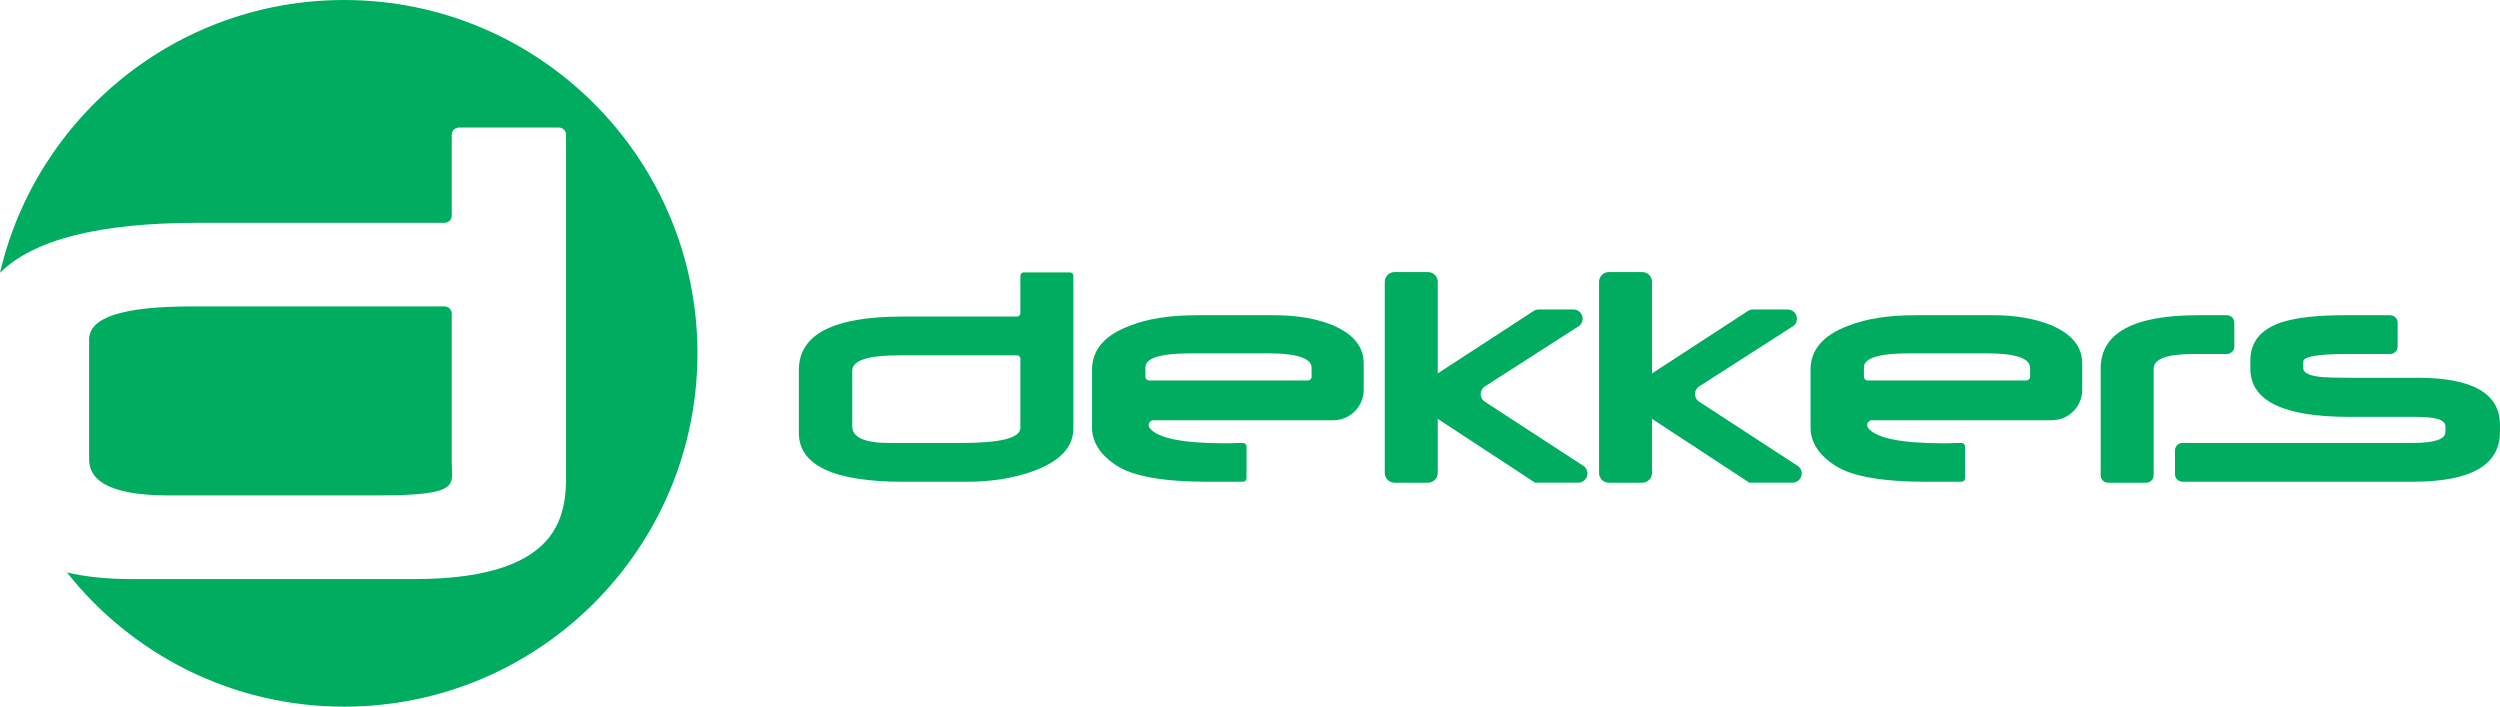
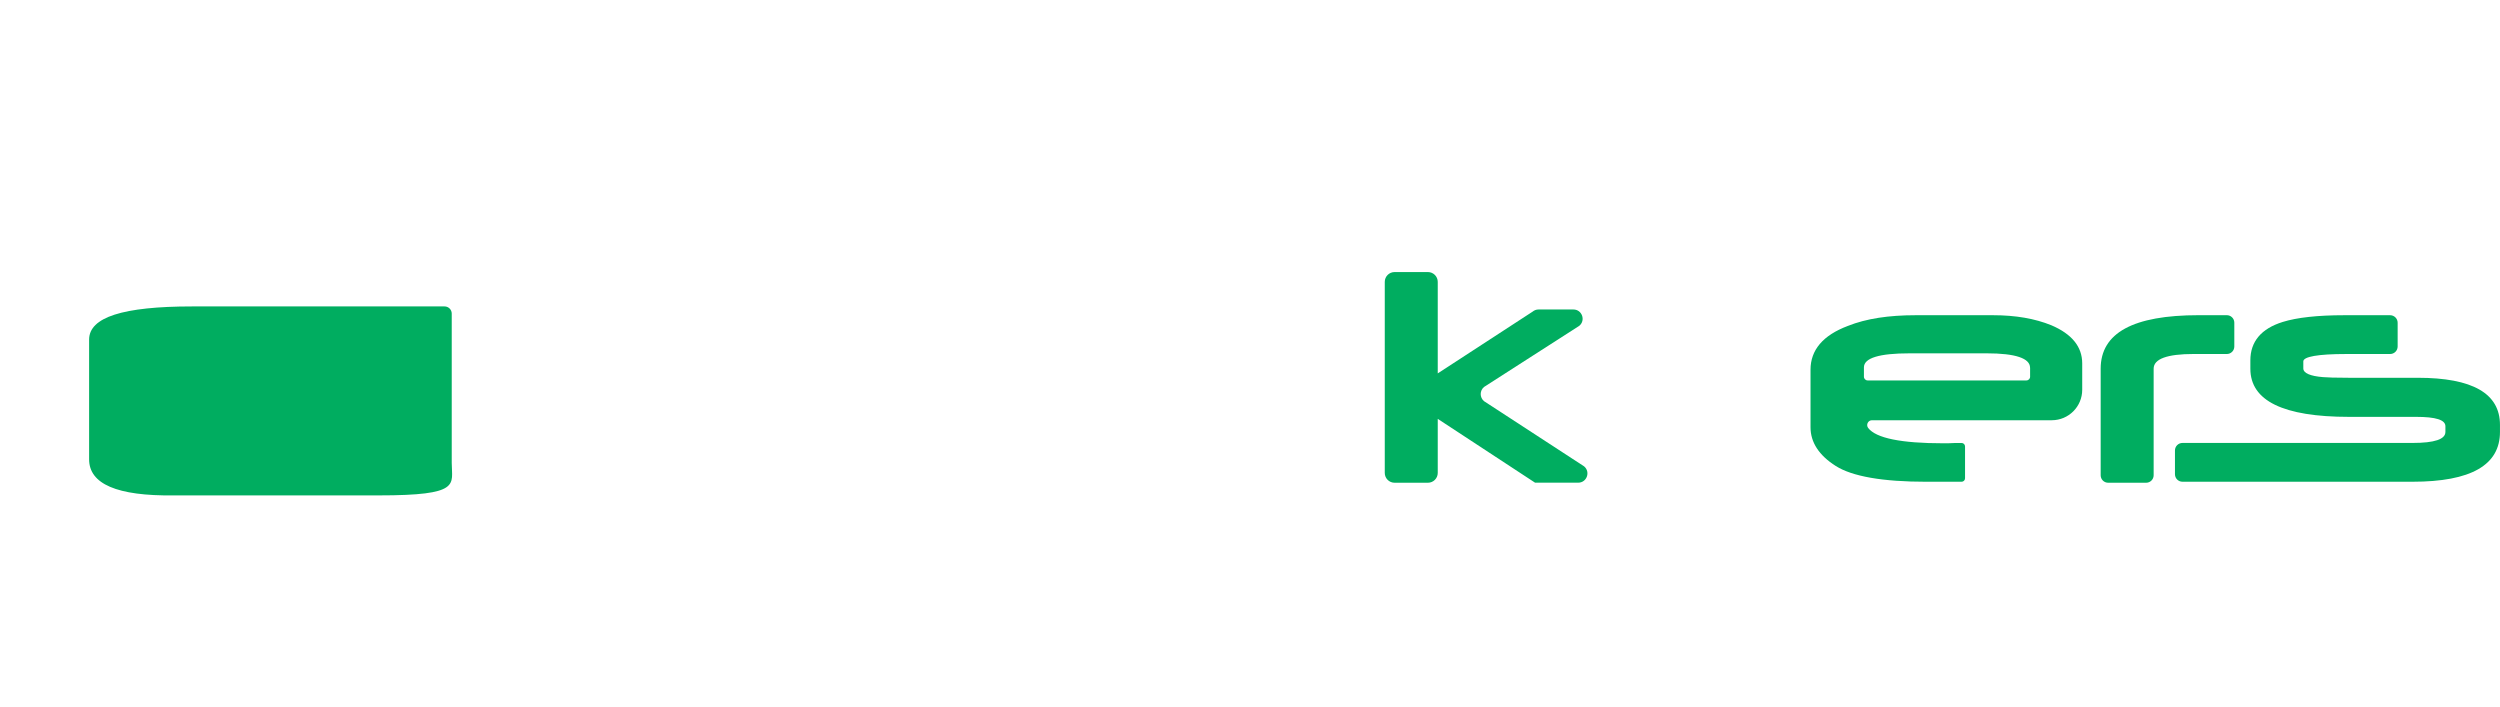
<svg xmlns="http://www.w3.org/2000/svg" version="1.1" id="Layer_1" x="0px" y="0px" viewBox="0 0 949.89 268.5" style="enable-background:new 0 0 949.89 268.5;" xml:space="preserve">
  <style type="text/css">
	.st0{fill:#00AD60;}
</style>
  <g>
-     <path class="st0" d="M130.75,0C67.13,0,13.84,44.25,0,103.66c12.74-12.69,37.8-19,75.3-19h93.63c1.5,0,2.72-1.22,2.72-2.72V51.19   c0-1.5,1.22-2.72,2.72-2.72h37.98c1.5,0,2.72,1.22,2.72,2.72v125.26c0,15.08,2.76,43.58-57.92,43.58H49.99   c-9.52,0-17.64-0.9-24.57-2.54C50,248.56,88.05,268.5,130.75,268.5c74.14,0,134.25-60.11,134.25-134.25S204.89,0,130.75,0" />
    <path class="st0" d="M168.92,116.43H72.98c-26.31,0-39.12,4.11-39.12,12.61v45.49c0,9.32,10.51,13.98,32.21,13.7h77.82   c31.57,0,27.75-4.11,27.75-12.33v-56.75C171.64,117.65,170.42,116.43,168.92,116.43" />
    <path class="st0" d="M709.82,162.61c2.99,3.88,12.54,5.82,28.57,5.82c1.21,0,2.88,0,4.69-0.12c0.03,0,0.05,0,0.08,0h2.15   c0.73,0,1.32,0.59,1.32,1.32v12.1c0,0.73-0.59,1.32-1.32,1.32h-13.32c-16.77,0-28.21-2.04-34.46-5.98   c-6.41-4.06-9.61-9.02-9.61-14.73v-21.86c0-7.5,4.73-13.08,14.18-16.64c7.01-2.8,15.55-4.07,25.77-4.07h29.43   c8.53,0,15.86,1.27,22.11,3.81c7.77,3.31,11.74,8.13,11.74,14.49v10.04c0,6.39-5.18,11.56-11.56,11.56h-68.3   C709.77,159.66,708.91,161.4,709.82,162.61 M771.33,139.71c0-3.56-5.5-5.46-16.47-5.46h-29.27c-11.59,0-17.38,1.78-17.38,5.34v3.54   c0,0.78,0.63,1.42,1.42,1.42h60.3c0.78,0,1.42-0.63,1.42-1.42V139.71z" />
-     <path class="st0" d="M436.82,162.61c2.99,3.88,12.54,5.82,28.57,5.82c1.21,0,2.88,0,4.69-0.12c0.03,0,0.05,0,0.08,0h2.15   c0.73,0,1.32,0.59,1.32,1.32v12.1c0,0.73-0.59,1.32-1.32,1.32h-13.32c-16.77,0-28.21-2.04-34.46-5.98   c-6.41-4.06-9.61-9.02-9.61-14.73v-21.86c0-7.5,4.73-13.08,14.18-16.64c7.01-2.8,15.55-4.07,25.77-4.07h29.43   c8.53,0,15.86,1.27,22.11,3.81c7.77,3.31,11.74,8.13,11.74,14.49v10.04c0,6.39-5.18,11.56-11.56,11.56h-68.3   C436.77,159.66,435.91,161.4,436.82,162.61 M498.33,139.71c0-3.56-5.5-5.46-16.47-5.46h-29.27c-11.59,0-17.38,1.78-17.38,5.34v3.54   c0,0.78,0.63,1.42,1.42,1.42h60.3c0.78,0,1.42-0.63,1.42-1.42V139.71z" />
-     <path class="st0" d="M393.04,178.85c-7.62,2.8-16.16,4.2-25.92,4.2h-23.94c-26.38,0-39.65-6.23-39.65-18.55V140.6   c0-13.6,13.12-20.33,39.5-20.33h43.41c0.7,0,1.26-0.56,1.26-1.26v-14.25c0-0.7,0.56-1.26,1.26-1.26h17.61   c0.7,0,1.26,0.57,1.26,1.26v58.08C407.83,169.83,402.8,175.17,393.04,178.85 M341.95,135.01c-12.2,0-18.14,1.91-18.14,5.85v21.09   c0,4.32,4.88,6.48,14.94,6.35h26.84c14.64,0,22.11-1.91,22.11-5.72v-26.31c0-0.7-0.57-1.26-1.26-1.26H341.95z" />
    <path class="st0" d="M583.29,183.42l-37.01-24.27v20.54c0,2.06-1.67,3.73-3.73,3.73h-12.67c-2.06,0-3.73-1.67-3.73-3.73V107.1   c0-2.06,1.67-3.73,3.73-3.73h12.67c2.06,0,3.73,1.67,3.73,3.73v34.77l36.03-23.45c0.63-0.53,1.43-0.83,2.26-0.83h13.24   c3.29,0,4.77,4.11,2.24,6.21l-36.18,23.23c-1.69,1.4-1.69,4,0,5.4l38.01,24.76c2.53,2.1,1.04,6.21-2.24,6.21H583.29z" />
-     <path class="st0" d="M664.71,183.42l-37.01-24.27v20.54c0,2.06-1.67,3.73-3.73,3.73H611.3c-2.06,0-3.73-1.67-3.73-3.73V107.1   c0-2.06,1.67-3.73,3.73-3.73h12.67c2.06,0,3.73,1.67,3.73,3.73v34.77l36.03-23.45c0.63-0.53,1.43-0.83,2.26-0.83h13.24   c3.29,0,4.77,4.11,2.24,6.21l-36.18,23.23c-1.69,1.4-1.69,4,0,5.4l38.01,24.76c2.53,2.1,1.04,6.21-2.24,6.21H664.71z" />
    <path class="st0" d="M833.54,134.5c-10.22,0-15.25,1.9-15.25,5.59v40.49c0,1.56-1.27,2.84-2.84,2.84H801   c-1.57,0-2.84-1.27-2.84-2.84v-40.49c0-13.6,12.35-20.33,37.2-20.33h10.74c1.56,0,2.84,1.27,2.84,2.84v9.07   c0,1.56-1.27,2.84-2.84,2.84H833.54z" />
    <path class="st0" d="M916.64,183.04h-87.39c-1.58,0-2.86-1.28-2.86-2.86v-9.02c0-1.58,1.28-2.86,2.86-2.86h87.39   c8.39,0,12.51-1.4,12.51-4.19v-2.16c0-2.42-3.66-3.56-11.13-3.56h-25.47c-25.01,0-37.51-6.1-37.51-18.29v-3.18   c0-7.12,4.12-12.07,12.35-14.61c5.33-1.65,13.11-2.54,23.33-2.54h17.42c1.58,0,2.86,1.28,2.86,2.86v9.02   c0,1.58-1.28,2.86-2.86,2.86h-16.66c-10.83,0-16.32,1.02-16.32,2.8v2.67c0,1.78,2.6,2.92,7.47,3.31c1.38,0.13,4.73,0.25,9.91,0.25   h26.07c20.89,0,31.27,5.97,31.27,17.91v2.67C949.89,176.69,938.9,183.04,916.64,183.04" />
  </g>
</svg>